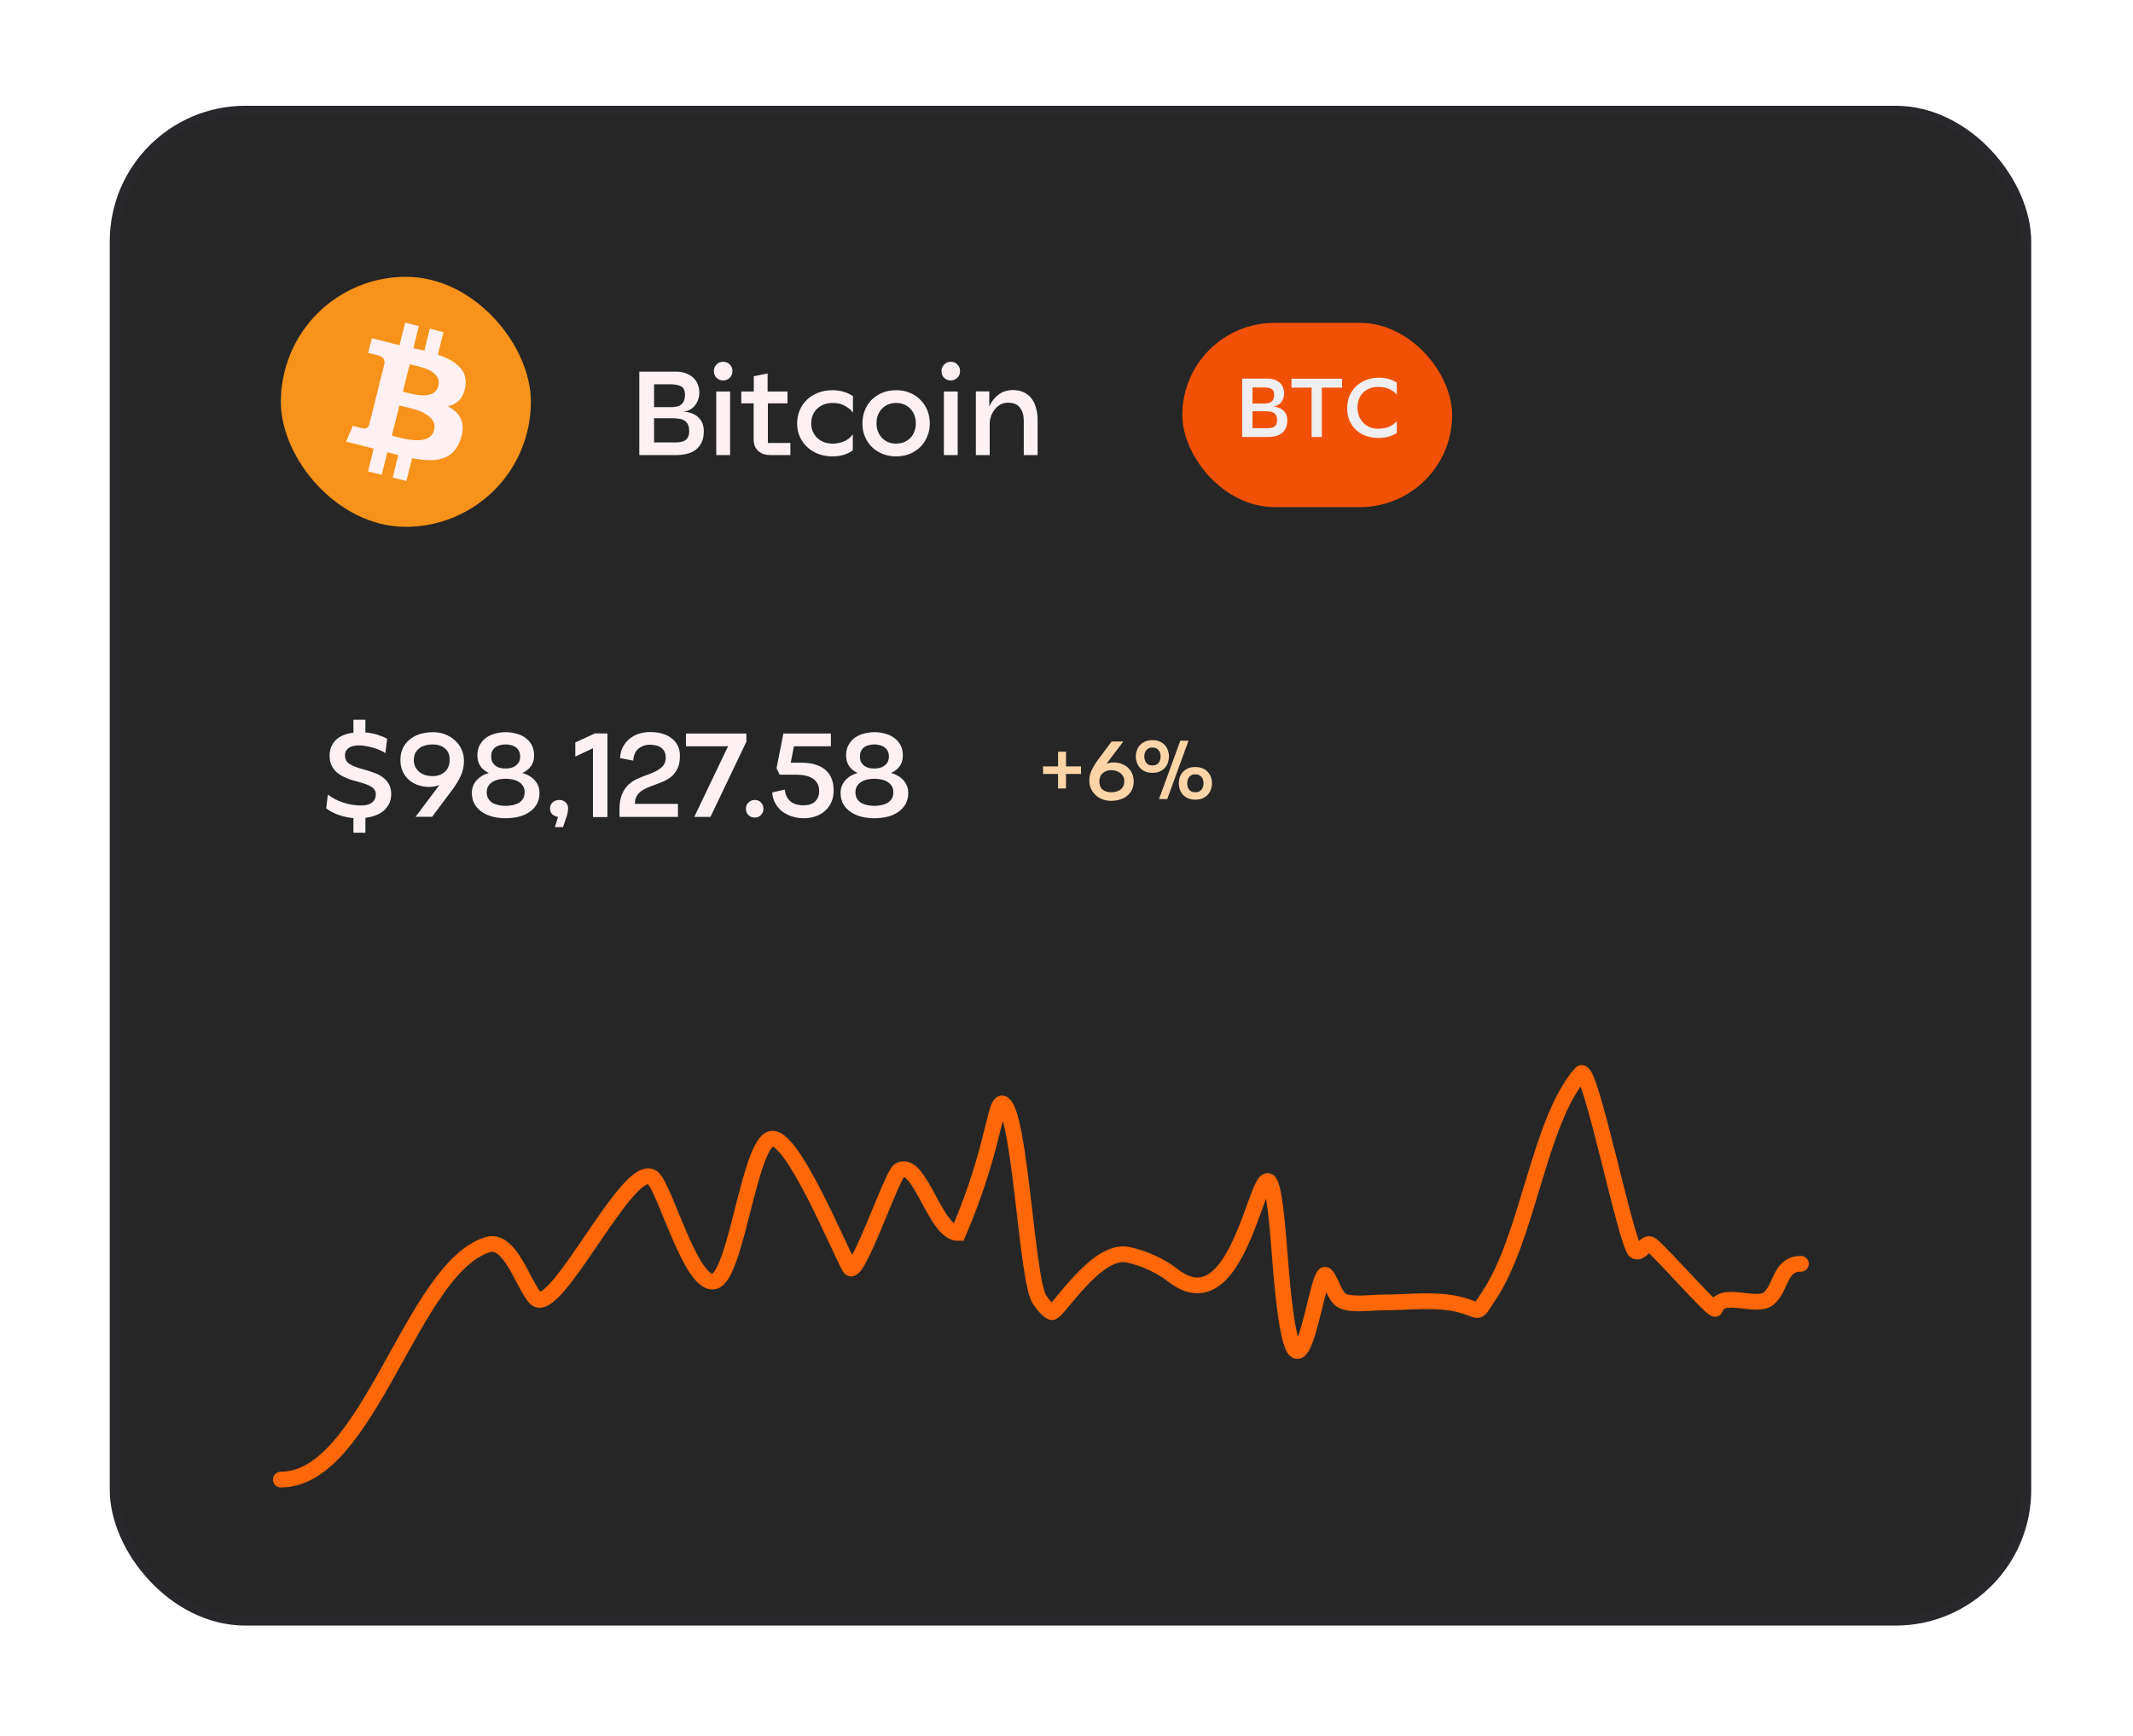
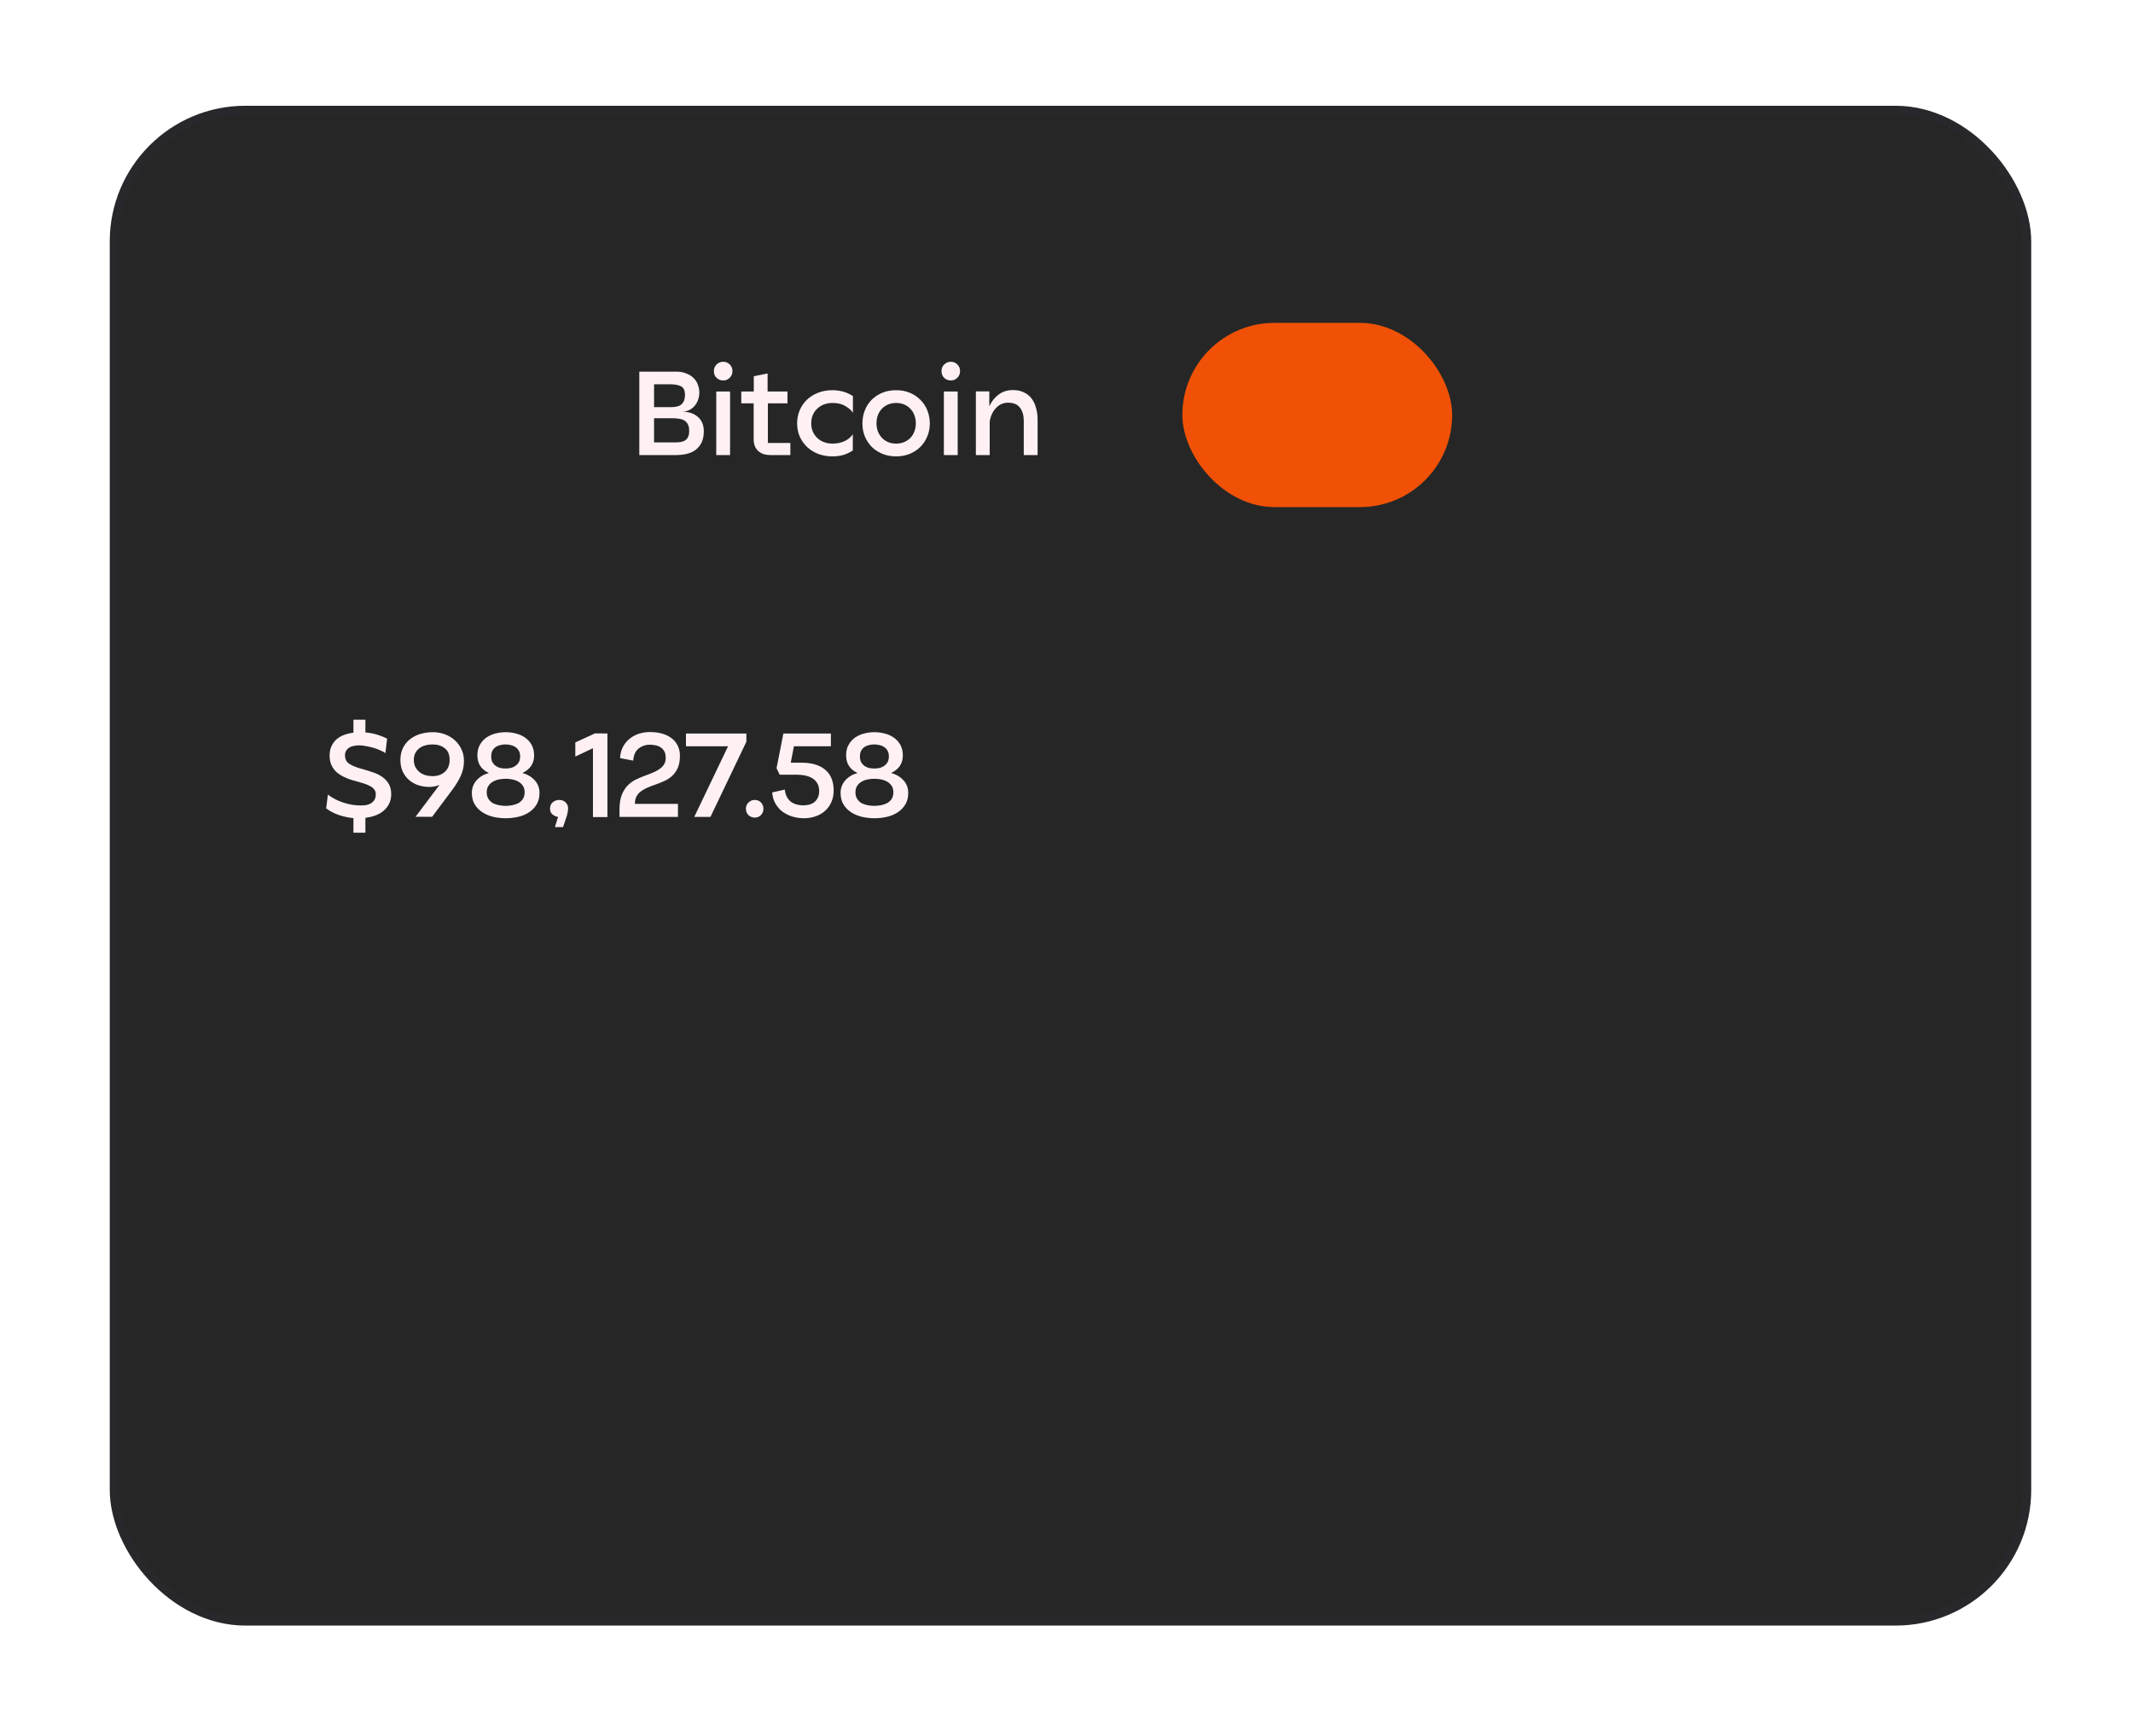
<svg xmlns="http://www.w3.org/2000/svg" width="242" height="197" viewBox="0 0 242 197" fill="none">
  <g filter="url(#filter0_d_5014_677)">
    <rect x="18.5" y="12.5" width="217" height="171.459" rx="14.896" fill="#262626" stroke="#28272B" />
    <g clip-path="url(#clip0_5014_677)">
-       <path d="M65.356 49.026C63.461 56.629 55.758 61.251 48.166 59.356C40.562 57.461 35.941 49.758 37.836 42.166C39.731 34.562 47.423 29.941 55.027 31.836C62.619 33.72 67.252 41.423 65.356 49.026Z" fill="#F7931B" />
      <path d="M58.35 43.828C58.627 41.944 57.197 40.925 55.225 40.248L55.868 37.689L54.316 37.301L53.696 39.794C53.285 39.694 52.864 39.595 52.443 39.506L53.064 37.002L51.512 36.614L50.881 39.163C50.537 39.085 50.205 39.007 49.883 38.93V38.919L47.733 38.387L47.323 40.049C47.323 40.049 48.476 40.315 48.454 40.326C49.085 40.481 49.196 40.902 49.174 41.235L48.443 44.149C48.487 44.16 48.542 44.172 48.609 44.205C48.553 44.194 48.498 44.183 48.443 44.16L47.423 48.239C47.346 48.427 47.146 48.715 46.714 48.604C46.725 48.627 45.584 48.327 45.584 48.327L44.808 50.111L46.836 50.621C47.212 50.721 47.578 50.81 47.944 50.909L47.301 53.492L48.853 53.879L49.495 51.319C49.916 51.43 50.338 51.541 50.737 51.641L50.105 54.19L51.656 54.578L52.299 51.995C54.959 52.494 56.954 52.295 57.785 49.89C58.461 47.962 57.752 46.842 56.355 46.111C57.386 45.878 58.15 45.202 58.35 43.828ZM54.793 48.815C54.316 50.743 51.058 49.702 50.005 49.435L50.858 46.011C51.911 46.277 55.302 46.798 54.793 48.815ZM55.28 43.795C54.837 45.557 52.133 44.659 51.257 44.438L52.033 41.335C52.909 41.556 55.735 41.966 55.28 43.795Z" fill="#FFF1F3" />
    </g>
    <path d="M78.081 51.637V42.17H82.247C82.695 42.17 83.083 42.24 83.412 42.379C83.75 42.509 84.029 42.683 84.248 42.902C84.467 43.121 84.626 43.375 84.726 43.663C84.835 43.942 84.89 44.231 84.89 44.53C84.89 44.808 84.845 45.082 84.756 45.351C84.666 45.61 84.537 45.839 84.368 46.038C84.208 46.237 84.009 46.396 83.77 46.516C83.541 46.635 83.278 46.7 82.979 46.71C83.725 46.73 84.313 46.934 84.741 47.322C85.179 47.71 85.398 48.248 85.398 48.934C85.398 49.442 85.313 49.87 85.144 50.218C84.975 50.557 84.746 50.836 84.457 51.055C84.168 51.264 83.835 51.413 83.457 51.503C83.078 51.592 82.675 51.637 82.247 51.637H78.081ZM79.754 46.202H81.68C82.247 46.202 82.65 46.087 82.889 45.858C83.138 45.62 83.263 45.276 83.263 44.828C83.263 44.321 83.118 43.992 82.829 43.843C82.541 43.683 82.113 43.604 81.545 43.604H79.754V46.202ZM79.754 50.203H82.098C82.337 50.203 82.556 50.189 82.755 50.159C82.954 50.129 83.123 50.069 83.263 49.98C83.412 49.89 83.526 49.761 83.606 49.591C83.696 49.422 83.74 49.193 83.74 48.904C83.74 48.596 83.691 48.347 83.591 48.158C83.501 47.969 83.372 47.825 83.203 47.725C83.034 47.615 82.829 47.546 82.591 47.516C82.352 47.476 82.083 47.456 81.784 47.456H79.754V50.203ZM86.542 42.111C86.542 41.802 86.647 41.548 86.856 41.349C87.065 41.15 87.314 41.05 87.603 41.05C87.891 41.05 88.135 41.15 88.334 41.349C88.543 41.548 88.648 41.802 88.648 42.111C88.648 42.419 88.543 42.673 88.334 42.872C88.135 43.071 87.891 43.171 87.603 43.171C87.314 43.171 87.065 43.076 86.856 42.887C86.647 42.688 86.542 42.429 86.542 42.111ZM86.811 44.425H88.379V51.637H86.811V44.425ZM91.069 44.425V42.693L92.637 42.379V44.425H94.891V45.769H92.667V50.263H95.22V51.637H92.936C92.667 51.637 92.418 51.602 92.189 51.532C91.96 51.453 91.761 51.338 91.592 51.189C91.422 51.04 91.288 50.851 91.189 50.622C91.099 50.393 91.054 50.124 91.054 49.815V45.769H89.65V44.425H91.069ZM95.986 48.038C95.986 47.521 96.081 47.033 96.27 46.575C96.459 46.117 96.728 45.719 97.076 45.381C97.424 45.042 97.847 44.773 98.345 44.574C98.843 44.375 99.395 44.276 100.003 44.276C100.421 44.276 100.824 44.331 101.212 44.44C101.61 44.55 101.978 44.719 102.317 44.948V46.844C102.148 46.565 101.864 46.311 101.466 46.082C101.078 45.843 100.595 45.724 100.017 45.724C99.649 45.724 99.311 45.784 99.002 45.903C98.704 46.023 98.45 46.187 98.241 46.396C98.032 46.595 97.867 46.839 97.748 47.128C97.638 47.406 97.584 47.71 97.584 48.038C97.584 48.357 97.638 48.656 97.748 48.934C97.867 49.213 98.032 49.457 98.241 49.666C98.45 49.875 98.704 50.039 99.002 50.159C99.311 50.278 99.649 50.338 100.017 50.338C100.525 50.338 100.988 50.238 101.406 50.039C101.824 49.83 102.123 49.571 102.302 49.263V51.114C101.983 51.333 101.63 51.503 101.242 51.622C100.864 51.731 100.45 51.786 100.003 51.786C99.435 51.786 98.903 51.697 98.405 51.517C97.917 51.328 97.494 51.07 97.136 50.741C96.777 50.403 96.494 50.005 96.285 49.547C96.085 49.089 95.986 48.586 95.986 48.038ZM103.394 48.053C103.394 47.526 103.484 47.033 103.663 46.575C103.842 46.117 104.096 45.719 104.424 45.381C104.763 45.042 105.166 44.773 105.634 44.574C106.112 44.375 106.639 44.276 107.217 44.276C107.794 44.276 108.316 44.375 108.784 44.574C109.262 44.773 109.665 45.047 109.994 45.396C110.332 45.734 110.591 46.132 110.77 46.59C110.949 47.048 111.039 47.536 111.039 48.053C111.039 48.591 110.939 49.089 110.74 49.547C110.551 50.005 110.282 50.403 109.934 50.741C109.596 51.07 109.192 51.328 108.725 51.517C108.257 51.697 107.754 51.786 107.217 51.786C106.679 51.786 106.176 51.697 105.708 51.517C105.241 51.328 104.832 51.07 104.484 50.741C104.146 50.403 103.877 50.005 103.678 49.547C103.489 49.089 103.394 48.591 103.394 48.053ZM107.217 50.338C107.565 50.338 107.874 50.278 108.142 50.159C108.421 50.039 108.655 49.88 108.844 49.681C109.043 49.472 109.192 49.228 109.292 48.949C109.402 48.671 109.456 48.367 109.456 48.038C109.456 47.71 109.402 47.406 109.292 47.128C109.192 46.839 109.043 46.595 108.844 46.396C108.655 46.187 108.421 46.023 108.142 45.903C107.874 45.784 107.565 45.724 107.217 45.724C106.878 45.724 106.569 45.784 106.291 45.903C106.022 46.023 105.788 46.187 105.589 46.396C105.4 46.595 105.251 46.839 105.141 47.128C105.042 47.406 104.992 47.71 104.992 48.038C104.992 48.357 105.042 48.656 105.141 48.934C105.251 49.213 105.4 49.457 105.589 49.666C105.788 49.875 106.022 50.039 106.291 50.159C106.569 50.278 106.878 50.338 107.217 50.338ZM112.366 42.111C112.366 41.802 112.471 41.548 112.68 41.349C112.889 41.15 113.138 41.05 113.426 41.05C113.715 41.05 113.959 41.15 114.158 41.349C114.367 41.548 114.472 41.802 114.472 42.111C114.472 42.419 114.367 42.673 114.158 42.872C113.959 43.071 113.715 43.171 113.426 43.171C113.138 43.171 112.889 43.076 112.68 42.887C112.471 42.688 112.366 42.429 112.366 42.111ZM112.635 44.425H114.203V51.637H112.635V44.425ZM116.266 51.637V44.41H117.789V46.112C118.028 45.575 118.376 45.132 118.834 44.783C119.292 44.435 119.834 44.261 120.462 44.261C120.939 44.261 121.353 44.345 121.701 44.515C122.059 44.684 122.353 44.918 122.582 45.216C122.811 45.515 122.98 45.873 123.09 46.291C123.209 46.7 123.269 47.143 123.269 47.62V51.637H121.701V47.74C121.701 47.133 121.557 46.64 121.268 46.262C120.989 45.883 120.536 45.694 119.909 45.694C119.571 45.694 119.267 45.774 118.998 45.933C118.739 46.092 118.525 46.291 118.356 46.53C118.187 46.759 118.058 47.008 117.968 47.277C117.878 47.536 117.834 47.765 117.834 47.964V51.637H116.266Z" fill="#FFF1F3" />
    <path d="M45.646 92.833C45.098 92.783 44.556 92.669 44.018 92.489C43.48 92.31 42.993 92.056 42.555 91.728L42.749 90.16C43.247 90.548 43.829 90.852 44.496 91.071C45.163 91.29 45.81 91.399 46.437 91.399C46.666 91.399 46.885 91.385 47.094 91.355C47.303 91.315 47.487 91.245 47.646 91.146C47.806 91.046 47.935 90.917 48.035 90.757C48.134 90.588 48.184 90.374 48.184 90.115C48.184 89.906 48.124 89.727 48.005 89.578C47.895 89.428 47.741 89.304 47.542 89.204C47.353 89.095 47.134 89 46.885 88.921C46.636 88.841 46.372 88.761 46.093 88.682L45.437 88.503C45.118 88.403 44.809 88.279 44.511 88.129C44.212 87.98 43.943 87.801 43.705 87.592C43.475 87.373 43.291 87.114 43.152 86.816C43.013 86.507 42.943 86.148 42.943 85.74C42.943 85.322 43.018 84.959 43.167 84.65C43.316 84.342 43.51 84.083 43.749 83.874C43.998 83.665 44.287 83.501 44.615 83.381C44.944 83.262 45.287 83.182 45.646 83.142V81.664H47.004V83.112C47.502 83.152 47.965 83.242 48.393 83.381C48.831 83.521 49.189 83.665 49.468 83.814L49.274 85.457C49.125 85.347 48.931 85.243 48.692 85.143C48.463 85.034 48.209 84.939 47.93 84.859C47.661 84.78 47.383 84.715 47.094 84.665C46.805 84.606 46.532 84.576 46.273 84.576C46.084 84.576 45.894 84.596 45.705 84.635C45.516 84.665 45.347 84.725 45.198 84.815C45.048 84.904 44.924 85.024 44.824 85.173C44.735 85.312 44.69 85.496 44.69 85.725C44.69 86.134 44.849 86.447 45.168 86.666C45.496 86.875 45.919 87.054 46.437 87.204L46.87 87.323C47.218 87.423 47.572 87.537 47.93 87.667C48.298 87.786 48.627 87.95 48.916 88.159C49.214 88.358 49.458 88.617 49.647 88.936C49.836 89.244 49.931 89.638 49.931 90.115C49.931 90.543 49.846 90.917 49.677 91.235C49.518 91.544 49.304 91.808 49.035 92.027C48.766 92.246 48.453 92.42 48.094 92.549C47.746 92.669 47.383 92.753 47.004 92.803V94.49H45.646V92.833ZM52.692 92.684L55.41 89.07C55.211 89.15 55.007 89.21 54.798 89.249C54.599 89.279 54.389 89.294 54.17 89.294C53.752 89.284 53.349 89.215 52.961 89.085C52.573 88.946 52.229 88.747 51.931 88.488C51.642 88.229 51.408 87.91 51.229 87.532C51.06 87.154 50.975 86.721 50.975 86.233C50.975 85.706 51.075 85.248 51.274 84.859C51.473 84.461 51.742 84.133 52.08 83.874C52.419 83.605 52.812 83.406 53.26 83.277C53.718 83.147 54.195 83.083 54.693 83.083C55.161 83.083 55.604 83.162 56.022 83.322C56.45 83.481 56.823 83.705 57.142 83.993C57.46 84.272 57.714 84.616 57.903 85.024C58.093 85.422 58.187 85.865 58.187 86.353C58.187 86.95 58.063 87.517 57.814 88.055C57.565 88.582 57.266 89.08 56.918 89.548L54.574 92.684H52.692ZM52.498 86.233C52.498 86.542 52.558 86.811 52.677 87.039C52.797 87.268 52.956 87.463 53.155 87.622C53.354 87.771 53.578 87.886 53.827 87.965C54.086 88.035 54.35 88.07 54.618 88.07C55.186 88.07 55.649 87.91 56.007 87.592C56.375 87.263 56.56 86.805 56.56 86.218C56.56 85.621 56.375 85.183 56.007 84.904C55.649 84.616 55.186 84.471 54.618 84.471C54.34 84.471 54.071 84.506 53.812 84.576C53.553 84.645 53.324 84.755 53.125 84.904C52.936 85.054 52.782 85.238 52.663 85.457C52.553 85.676 52.498 85.934 52.498 86.233ZM62.92 92.848C62.462 92.848 62.004 92.798 61.546 92.698C61.088 92.589 60.675 92.42 60.307 92.191C59.949 91.962 59.655 91.668 59.426 91.31C59.197 90.942 59.083 90.494 59.083 89.966C59.083 89.438 59.252 88.976 59.59 88.577C59.939 88.169 60.411 87.881 61.009 87.711C60.143 87.313 59.71 86.646 59.71 85.71C59.71 85.243 59.804 84.844 59.993 84.516C60.182 84.178 60.426 83.904 60.725 83.695C61.034 83.486 61.377 83.332 61.755 83.232C62.144 83.132 62.532 83.083 62.92 83.083C63.308 83.083 63.691 83.132 64.07 83.232C64.458 83.322 64.806 83.476 65.115 83.695C65.423 83.904 65.672 84.178 65.861 84.516C66.051 84.855 66.145 85.263 66.145 85.74C66.145 86.188 66.031 86.582 65.802 86.92C65.573 87.249 65.244 87.512 64.816 87.711C65.413 87.881 65.886 88.164 66.235 88.562C66.583 88.961 66.757 89.428 66.757 89.966C66.757 90.494 66.643 90.942 66.414 91.31C66.185 91.678 65.886 91.977 65.518 92.206C65.16 92.435 64.751 92.599 64.294 92.698C63.836 92.798 63.378 92.848 62.92 92.848ZM61.278 85.83C61.278 86.089 61.322 86.308 61.412 86.487C61.511 86.656 61.636 86.796 61.785 86.905C61.944 87.015 62.119 87.094 62.308 87.144C62.507 87.184 62.706 87.204 62.905 87.204C63.104 87.204 63.303 87.184 63.502 87.144C63.701 87.094 63.876 87.015 64.025 86.905C64.184 86.796 64.314 86.656 64.413 86.487C64.513 86.308 64.562 86.089 64.562 85.83C64.562 85.571 64.513 85.357 64.413 85.188C64.314 85.009 64.184 84.869 64.025 84.77C63.866 84.66 63.686 84.586 63.487 84.546C63.298 84.496 63.104 84.471 62.905 84.471C62.706 84.471 62.507 84.496 62.308 84.546C62.119 84.586 61.944 84.66 61.785 84.77C61.636 84.869 61.511 85.009 61.412 85.188C61.322 85.357 61.278 85.571 61.278 85.83ZM60.77 89.906C60.77 90.205 60.834 90.454 60.964 90.653C61.093 90.852 61.258 91.011 61.457 91.131C61.666 91.24 61.9 91.32 62.158 91.37C62.417 91.419 62.671 91.444 62.92 91.444C63.169 91.444 63.418 91.419 63.666 91.37C63.925 91.32 64.159 91.24 64.368 91.131C64.577 91.011 64.747 90.852 64.876 90.653C65.005 90.454 65.07 90.205 65.07 89.906C65.07 89.608 65.005 89.364 64.876 89.175C64.747 88.976 64.577 88.816 64.368 88.697C64.159 88.577 63.925 88.493 63.666 88.443C63.418 88.393 63.169 88.368 62.92 88.368C62.671 88.368 62.417 88.393 62.158 88.443C61.91 88.493 61.681 88.577 61.472 88.697C61.263 88.816 61.093 88.976 60.964 89.175C60.834 89.364 60.77 89.608 60.77 89.906ZM68.505 93.848L68.863 92.698C68.664 92.669 68.465 92.584 68.266 92.445C68.067 92.295 67.962 92.081 67.952 91.803C67.942 91.484 68.037 91.235 68.236 91.056C68.445 90.867 68.699 90.772 68.998 90.772C69.316 90.772 69.57 90.877 69.759 91.086C69.948 91.295 70.028 91.549 69.998 91.847C69.958 92.226 69.883 92.549 69.774 92.818L69.43 93.848H68.505ZM73.06 83.217L74.463 83.232V92.713H72.821V84.904L70.82 85.845V84.247L73.06 83.217ZM81.076 85.979C81.076 85.661 81.016 85.407 80.897 85.218C80.777 85.019 80.628 84.869 80.449 84.77C80.27 84.66 80.071 84.591 79.852 84.561C79.642 84.521 79.443 84.501 79.254 84.501C78.786 84.501 78.368 84.645 78 84.934C77.642 85.223 77.438 85.681 77.388 86.308L75.895 86.024C75.925 85.526 76.039 85.093 76.238 84.725C76.447 84.347 76.706 84.038 77.015 83.799C77.333 83.55 77.686 83.366 78.075 83.247C78.473 83.127 78.881 83.068 79.299 83.068C79.777 83.068 80.22 83.122 80.628 83.232C81.036 83.341 81.394 83.511 81.703 83.74C82.012 83.959 82.251 84.237 82.42 84.576C82.599 84.914 82.689 85.307 82.689 85.755C82.689 86.323 82.604 86.791 82.435 87.159C82.266 87.527 82.041 87.836 81.763 88.085C81.484 88.324 81.171 88.518 80.822 88.667C80.484 88.816 80.14 88.951 79.792 89.07C79.503 89.17 79.224 89.279 78.956 89.399C78.697 89.508 78.463 89.642 78.254 89.802C78.055 89.951 77.891 90.14 77.761 90.369C77.642 90.598 77.582 90.882 77.582 91.22H82.465V92.698H75.835V91.817C75.835 91.131 75.93 90.568 76.119 90.13C76.308 89.682 76.552 89.319 76.85 89.04C77.149 88.761 77.482 88.543 77.851 88.383C78.219 88.214 78.582 88.065 78.941 87.935C79.329 87.796 79.657 87.662 79.926 87.532C80.195 87.393 80.414 87.249 80.583 87.099C80.752 86.95 80.877 86.786 80.957 86.606C81.036 86.427 81.076 86.218 81.076 85.979ZM86.151 92.698H84.314L88.152 84.68H83.374V83.232H90.227V84.173L86.151 92.698ZM90.176 91.773C90.176 91.484 90.275 91.245 90.474 91.056C90.673 90.867 90.907 90.772 91.176 90.772C91.465 90.772 91.699 90.867 91.878 91.056C92.067 91.245 92.162 91.484 92.162 91.773C92.162 92.061 92.067 92.3 91.878 92.489C91.699 92.679 91.465 92.773 91.176 92.773C90.897 92.773 90.658 92.679 90.459 92.489C90.27 92.3 90.176 92.061 90.176 91.773ZM93.65 87.174L94.427 83.232H99.817V84.68H95.621L95.263 86.547H96.517C97.144 86.547 97.687 86.626 98.145 86.786C98.603 86.935 98.976 87.149 99.264 87.428C99.563 87.696 99.782 88.025 99.921 88.413C100.061 88.791 100.131 89.204 100.131 89.653C100.131 90.2 100.036 90.673 99.847 91.071C99.658 91.469 99.404 91.803 99.085 92.071C98.777 92.33 98.418 92.524 98.01 92.654C97.602 92.783 97.179 92.848 96.741 92.848C96.323 92.848 95.905 92.788 95.487 92.669C95.079 92.549 94.705 92.37 94.367 92.131C94.038 91.892 93.765 91.589 93.546 91.22C93.327 90.852 93.197 90.419 93.157 89.921L94.591 89.593C94.621 89.911 94.695 90.185 94.815 90.414C94.934 90.633 95.084 90.817 95.263 90.966C95.452 91.106 95.666 91.21 95.905 91.28C96.144 91.35 96.393 91.385 96.651 91.385C96.851 91.385 97.06 91.365 97.279 91.325C97.498 91.275 97.697 91.19 97.876 91.071C98.055 90.942 98.199 90.772 98.309 90.563C98.428 90.354 98.488 90.085 98.488 89.757C98.488 89.428 98.423 89.15 98.294 88.921C98.165 88.682 97.985 88.488 97.756 88.338C97.528 88.189 97.254 88.08 96.935 88.01C96.617 87.94 96.268 87.906 95.89 87.906H94.009L93.65 87.174ZM104.754 92.848C104.296 92.848 103.839 92.798 103.381 92.698C102.923 92.589 102.51 92.42 102.141 92.191C101.783 91.962 101.489 91.668 101.26 91.31C101.031 90.942 100.917 90.494 100.917 89.966C100.917 89.438 101.086 88.976 101.425 88.577C101.773 88.169 102.246 87.881 102.843 87.711C101.977 87.313 101.544 86.646 101.544 85.71C101.544 85.243 101.639 84.844 101.828 84.516C102.017 84.178 102.261 83.904 102.559 83.695C102.868 83.486 103.211 83.332 103.59 83.232C103.978 83.132 104.366 83.083 104.754 83.083C105.143 83.083 105.526 83.132 105.904 83.232C106.292 83.322 106.641 83.476 106.949 83.695C107.258 83.904 107.507 84.178 107.696 84.516C107.885 84.855 107.98 85.263 107.98 85.74C107.98 86.188 107.865 86.582 107.636 86.92C107.407 87.249 107.079 87.512 106.651 87.711C107.248 87.881 107.721 88.164 108.069 88.562C108.418 88.961 108.592 89.428 108.592 89.966C108.592 90.494 108.477 90.942 108.248 91.31C108.019 91.678 107.721 91.977 107.352 92.206C106.994 92.435 106.586 92.599 106.128 92.698C105.67 92.798 105.212 92.848 104.754 92.848ZM103.112 85.83C103.112 86.089 103.157 86.308 103.246 86.487C103.346 86.656 103.47 86.796 103.62 86.905C103.779 87.015 103.953 87.094 104.142 87.144C104.341 87.184 104.54 87.204 104.739 87.204C104.939 87.204 105.138 87.184 105.337 87.144C105.536 87.094 105.71 87.015 105.859 86.905C106.019 86.796 106.148 86.656 106.248 86.487C106.347 86.308 106.397 86.089 106.397 85.83C106.397 85.571 106.347 85.357 106.248 85.188C106.148 85.009 106.019 84.869 105.859 84.77C105.7 84.66 105.521 84.586 105.322 84.546C105.133 84.496 104.939 84.471 104.739 84.471C104.54 84.471 104.341 84.496 104.142 84.546C103.953 84.586 103.779 84.66 103.62 84.77C103.47 84.869 103.346 85.009 103.246 85.188C103.157 85.357 103.112 85.571 103.112 85.83ZM102.604 89.906C102.604 90.205 102.669 90.454 102.798 90.653C102.928 90.852 103.092 91.011 103.291 91.131C103.5 91.24 103.734 91.32 103.993 91.37C104.252 91.419 104.506 91.444 104.754 91.444C105.003 91.444 105.252 91.419 105.501 91.37C105.76 91.32 105.994 91.24 106.203 91.131C106.412 91.011 106.581 90.852 106.71 90.653C106.84 90.454 106.905 90.205 106.905 89.906C106.905 89.608 106.84 89.364 106.71 89.175C106.581 88.976 106.412 88.816 106.203 88.697C105.994 88.577 105.76 88.493 105.501 88.443C105.252 88.393 105.003 88.368 104.754 88.368C104.506 88.368 104.252 88.393 103.993 88.443C103.744 88.493 103.515 88.577 103.306 88.697C103.097 88.816 102.928 88.976 102.798 89.175C102.669 89.364 102.604 89.608 102.604 89.906Z" fill="#FFF1F3" />
    <rect x="139.692" y="36.637" width="30.61" height="20.904" rx="10.452" fill="#F05106" />
-     <path d="M146.478 49.589V42.962H149.395C149.708 42.962 149.98 43.011 150.21 43.109C150.447 43.199 150.642 43.321 150.795 43.474C150.948 43.628 151.06 43.806 151.13 44.008C151.206 44.203 151.245 44.405 151.245 44.614C151.245 44.809 151.213 45.001 151.151 45.189C151.088 45.37 150.997 45.53 150.879 45.669C150.767 45.809 150.628 45.92 150.461 46.004C150.3 46.088 150.116 46.133 149.907 46.14C150.429 46.154 150.84 46.297 151.14 46.568C151.447 46.84 151.6 47.216 151.6 47.697C151.6 48.053 151.541 48.352 151.422 48.596C151.304 48.833 151.144 49.028 150.941 49.181C150.739 49.328 150.506 49.432 150.241 49.495C149.976 49.558 149.694 49.589 149.395 49.589H146.478ZM147.649 45.784H148.997C149.395 45.784 149.677 45.704 149.844 45.544C150.018 45.377 150.105 45.136 150.105 44.823C150.105 44.468 150.004 44.237 149.802 44.133C149.6 44.022 149.3 43.966 148.903 43.966H147.649V45.784ZM147.649 48.586H149.29C149.457 48.586 149.611 48.575 149.75 48.554C149.889 48.533 150.008 48.492 150.105 48.429C150.21 48.366 150.29 48.276 150.346 48.157C150.408 48.039 150.44 47.878 150.44 47.676C150.44 47.46 150.405 47.286 150.335 47.154C150.273 47.021 150.182 46.92 150.063 46.851C149.945 46.774 149.802 46.725 149.635 46.704C149.468 46.676 149.28 46.662 149.071 46.662H147.649V48.586ZM154.358 49.589V43.987H152.069V42.973H157.807V43.987H155.518V49.589H154.358ZM159.559 46.234C159.559 46.575 159.615 46.896 159.727 47.196C159.845 47.488 160.005 47.742 160.207 47.959C160.417 48.175 160.664 48.345 160.95 48.471C161.235 48.589 161.552 48.648 161.901 48.648C162.402 48.648 162.834 48.565 163.197 48.398C163.559 48.23 163.834 48.025 164.022 47.781V49.129C163.751 49.31 163.437 49.45 163.082 49.547C162.726 49.645 162.35 49.694 161.953 49.694C161.416 49.694 160.929 49.613 160.49 49.453C160.051 49.286 159.674 49.053 159.361 48.753C159.054 48.453 158.814 48.098 158.64 47.687C158.472 47.276 158.389 46.826 158.389 46.338C158.389 45.844 158.472 45.384 158.64 44.959C158.814 44.534 159.058 44.168 159.371 43.861C159.692 43.548 160.072 43.304 160.511 43.13C160.957 42.948 161.451 42.858 161.995 42.858C162.385 42.858 162.754 42.907 163.103 43.004C163.451 43.102 163.758 43.241 164.022 43.422V44.812C163.869 44.569 163.604 44.356 163.228 44.175C162.859 43.994 162.406 43.903 161.869 43.903C161.528 43.903 161.214 43.962 160.929 44.081C160.643 44.192 160.399 44.352 160.197 44.562C159.995 44.764 159.838 45.008 159.727 45.293C159.615 45.579 159.559 45.892 159.559 46.234Z" fill="#EFEEF0" />
-     <path d="M123.888 87.821V86.964H125.592V85.302H126.491V86.964H128.195V87.821H126.491V89.472H125.592V87.821H123.888ZM132.992 84.142L131.08 86.671C131.351 86.567 131.637 86.514 131.937 86.514C132.222 86.514 132.498 86.563 132.762 86.661C133.034 86.758 133.275 86.898 133.484 87.079C133.693 87.26 133.86 87.487 133.985 87.758C134.111 88.023 134.173 88.326 134.173 88.668C134.173 89.03 134.104 89.35 133.964 89.629C133.832 89.908 133.647 90.138 133.41 90.319C133.181 90.5 132.909 90.636 132.595 90.727C132.289 90.824 131.961 90.873 131.613 90.873C131.271 90.873 130.951 90.817 130.651 90.706C130.352 90.594 130.09 90.437 129.867 90.235C129.644 90.033 129.467 89.793 129.334 89.514C129.202 89.236 129.136 88.925 129.136 88.584C129.136 88.166 129.223 87.772 129.397 87.403C129.578 87.027 129.791 86.671 130.034 86.337L131.665 84.142H132.992ZM133.107 88.678C133.107 88.462 133.066 88.274 132.982 88.114C132.898 87.953 132.787 87.821 132.647 87.716C132.508 87.605 132.351 87.525 132.177 87.476C132.003 87.42 131.822 87.392 131.634 87.392C131.236 87.392 130.909 87.507 130.651 87.737C130.4 87.96 130.275 88.274 130.275 88.678C130.275 89.096 130.4 89.406 130.651 89.608C130.909 89.803 131.233 89.901 131.623 89.901C131.818 89.901 132.006 89.876 132.188 89.828C132.369 89.779 132.526 89.706 132.658 89.608C132.797 89.504 132.905 89.375 132.982 89.222C133.066 89.068 133.107 88.887 133.107 88.678ZM136.304 87.695C135.963 87.695 135.67 87.64 135.426 87.528C135.189 87.41 134.994 87.26 134.841 87.079C134.694 86.898 134.586 86.699 134.517 86.483C134.447 86.26 134.412 86.044 134.412 85.835C134.412 85.626 134.447 85.413 134.517 85.198C134.586 84.975 134.694 84.776 134.841 84.602C134.994 84.421 135.189 84.274 135.426 84.163C135.67 84.044 135.963 83.985 136.304 83.985C136.645 83.985 136.935 84.044 137.172 84.163C137.408 84.274 137.6 84.421 137.746 84.602C137.9 84.776 138.008 84.975 138.07 85.198C138.14 85.413 138.175 85.626 138.175 85.835C138.175 86.044 138.14 86.26 138.07 86.483C138.008 86.706 137.9 86.908 137.746 87.089C137.6 87.263 137.408 87.41 137.172 87.528C136.935 87.64 136.645 87.695 136.304 87.695ZM137.046 90.674L139.461 84.048H140.391L137.976 90.674H137.046ZM136.294 86.859C136.482 86.859 136.635 86.828 136.753 86.765C136.879 86.696 136.973 86.612 137.036 86.514C137.105 86.41 137.154 86.298 137.182 86.18C137.21 86.055 137.224 85.94 137.224 85.835C137.224 85.731 137.21 85.619 137.182 85.501C137.154 85.382 137.105 85.274 137.036 85.177C136.973 85.072 136.879 84.988 136.753 84.926C136.635 84.856 136.482 84.821 136.294 84.821C136.112 84.821 135.963 84.856 135.844 84.926C135.726 84.988 135.632 85.072 135.562 85.177C135.492 85.274 135.443 85.382 135.416 85.501C135.388 85.619 135.374 85.731 135.374 85.835C135.374 85.94 135.388 86.051 135.416 86.169C135.443 86.288 135.492 86.4 135.562 86.504C135.632 86.609 135.726 86.696 135.844 86.765C135.963 86.828 136.112 86.859 136.294 86.859ZM141.164 90.737C140.823 90.737 140.534 90.681 140.297 90.57C140.06 90.451 139.865 90.305 139.711 90.131C139.565 89.95 139.457 89.748 139.387 89.525C139.325 89.302 139.293 89.086 139.293 88.877C139.293 88.668 139.325 88.455 139.387 88.239C139.457 88.016 139.565 87.817 139.711 87.643C139.865 87.462 140.06 87.316 140.297 87.204C140.534 87.093 140.823 87.037 141.164 87.037C141.506 87.037 141.795 87.093 142.032 87.204C142.276 87.316 142.471 87.462 142.617 87.643C142.77 87.817 142.882 88.016 142.952 88.239C143.021 88.455 143.056 88.668 143.056 88.877C143.056 89.086 143.021 89.302 142.952 89.525C142.882 89.748 142.77 89.95 142.617 90.131C142.471 90.305 142.276 90.451 142.032 90.57C141.795 90.681 141.506 90.737 141.164 90.737ZM141.164 89.901C141.352 89.901 141.506 89.87 141.624 89.807C141.743 89.737 141.837 89.65 141.906 89.546C141.976 89.441 142.025 89.329 142.053 89.211C142.081 89.093 142.094 88.981 142.094 88.877C142.094 88.772 142.081 88.661 142.053 88.542C142.025 88.424 141.976 88.316 141.906 88.218C141.837 88.114 141.743 88.03 141.624 87.967C141.506 87.898 141.352 87.863 141.164 87.863C140.976 87.863 140.823 87.898 140.704 87.967C140.586 88.03 140.492 88.114 140.422 88.218C140.359 88.316 140.314 88.424 140.286 88.542C140.258 88.661 140.244 88.772 140.244 88.877C140.244 88.981 140.258 89.096 140.286 89.222C140.314 89.34 140.359 89.451 140.422 89.556C140.492 89.653 140.586 89.737 140.704 89.807C140.823 89.87 140.976 89.901 141.164 89.901Z" fill="#FFD5A8" />
-     <path d="M37.411 167.89C47.395 167.89 52.227 143.869 60.896 141.23C63.409 140.465 64.917 145.782 66.271 147.272C68.521 149.747 77.016 131.241 79.643 133.688C81.057 135.006 84.012 146.048 86.588 145.404C89.071 144.783 90.532 129.91 93.026 129.227C95.339 128.594 100.466 141.105 101.952 143.829C102.733 145.261 106.723 133.29 107.599 132.796C109.9 131.499 111.664 139.992 114.278 139.915C118.603 129.822 118.398 124.182 119.495 125.361C121.332 127.334 122.059 145.193 123.47 147.45C123.714 147.841 124.409 148.743 124.867 148.896C125.471 149.097 129.894 141.643 133.475 142.367C135.195 142.715 137.219 143.61 138.607 144.706C148.2 152.279 148.993 119.249 150.738 142.351C152.538 166.181 154.899 143.558 155.968 144.689C156.734 145.501 156.947 147.398 158.128 147.726C159.405 148.081 161.188 147.791 162.513 147.791C165.362 147.791 168.602 147.32 171.396 148.1C173.682 148.738 172.982 149.236 174.401 147.142C178.948 140.429 180.143 127.171 184.924 121.792C185.938 120.651 190.074 141.41 191.096 141.977C191.736 142.333 192.28 140.767 192.899 141.263C194.299 142.383 200.017 148.958 200.158 148.506C200.843 146.315 204.776 148.518 206.2 147.353C207.687 146.136 207.417 143.406 209.87 143.406" stroke="#FF6707" stroke-width="1.784" stroke-linecap="round" />
  </g>
  <defs>
    <filter id="filter0_d_5014_677" x="0.895" y="0.443" width="241.115" height="195.573" filterUnits="userSpaceOnUse" color-interpolation-filters="sRGB">
      <feFlood flood-opacity="0" result="BackgroundImageFix" />
      <feColorMatrix in="SourceAlpha" type="matrix" values="0 0 0 0 0 0 0 0 0 0 0 0 0 0 0 0 0 0 127 0" result="hardAlpha" />
      <feOffset dx="-5.548" />
      <feGaussianBlur stdDeviation="5.779" />
      <feComposite in2="hardAlpha" operator="out" />
      <feColorMatrix type="matrix" values="0 0 0 0 0 0 0 0 0 0 0 0 0 0 0 0 0 0 0.1 0" />
      <feBlend mode="normal" in2="BackgroundImageFix" result="effect1_dropShadow_5014_677" />
      <feBlend mode="normal" in="SourceGraphic" in2="effect1_dropShadow_5014_677" result="shape" />
    </filter>
    <clipPath id="clip0_5014_677">
-       <rect x="37.411" y="31.411" width="28.37" height="28.37" rx="14.185" fill="white" />
-     </clipPath>
+       </clipPath>
  </defs>
</svg>